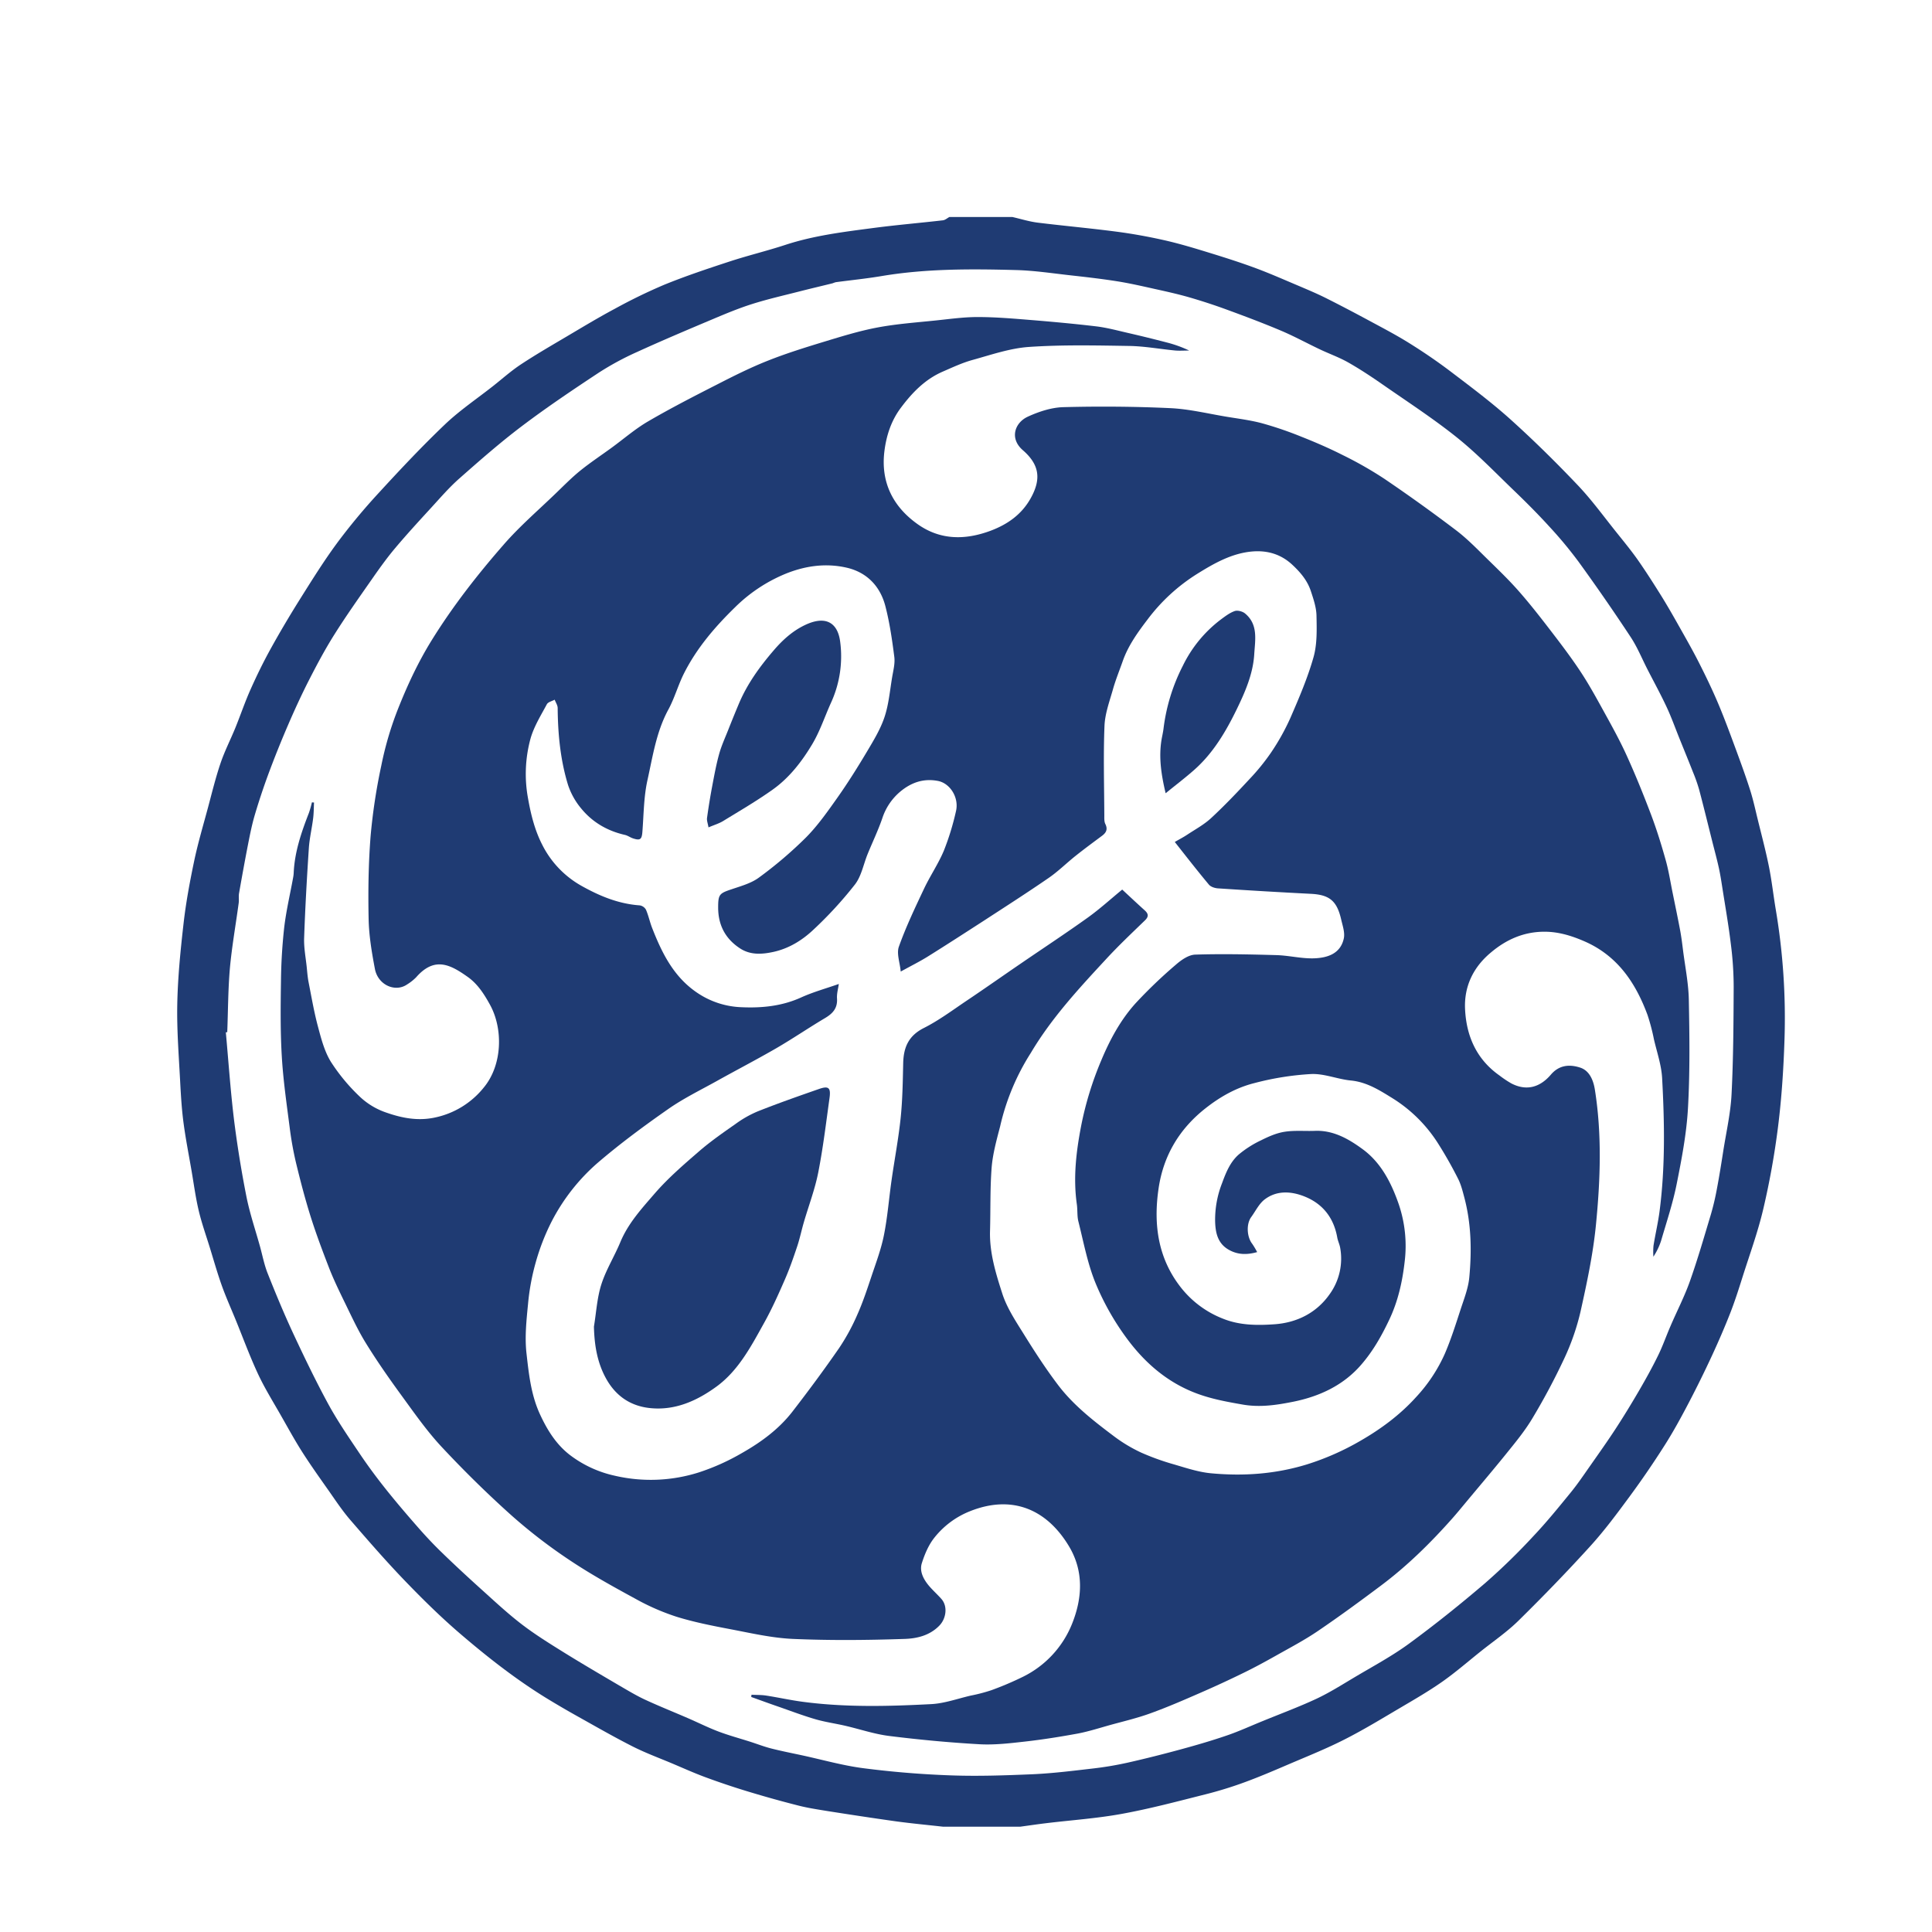
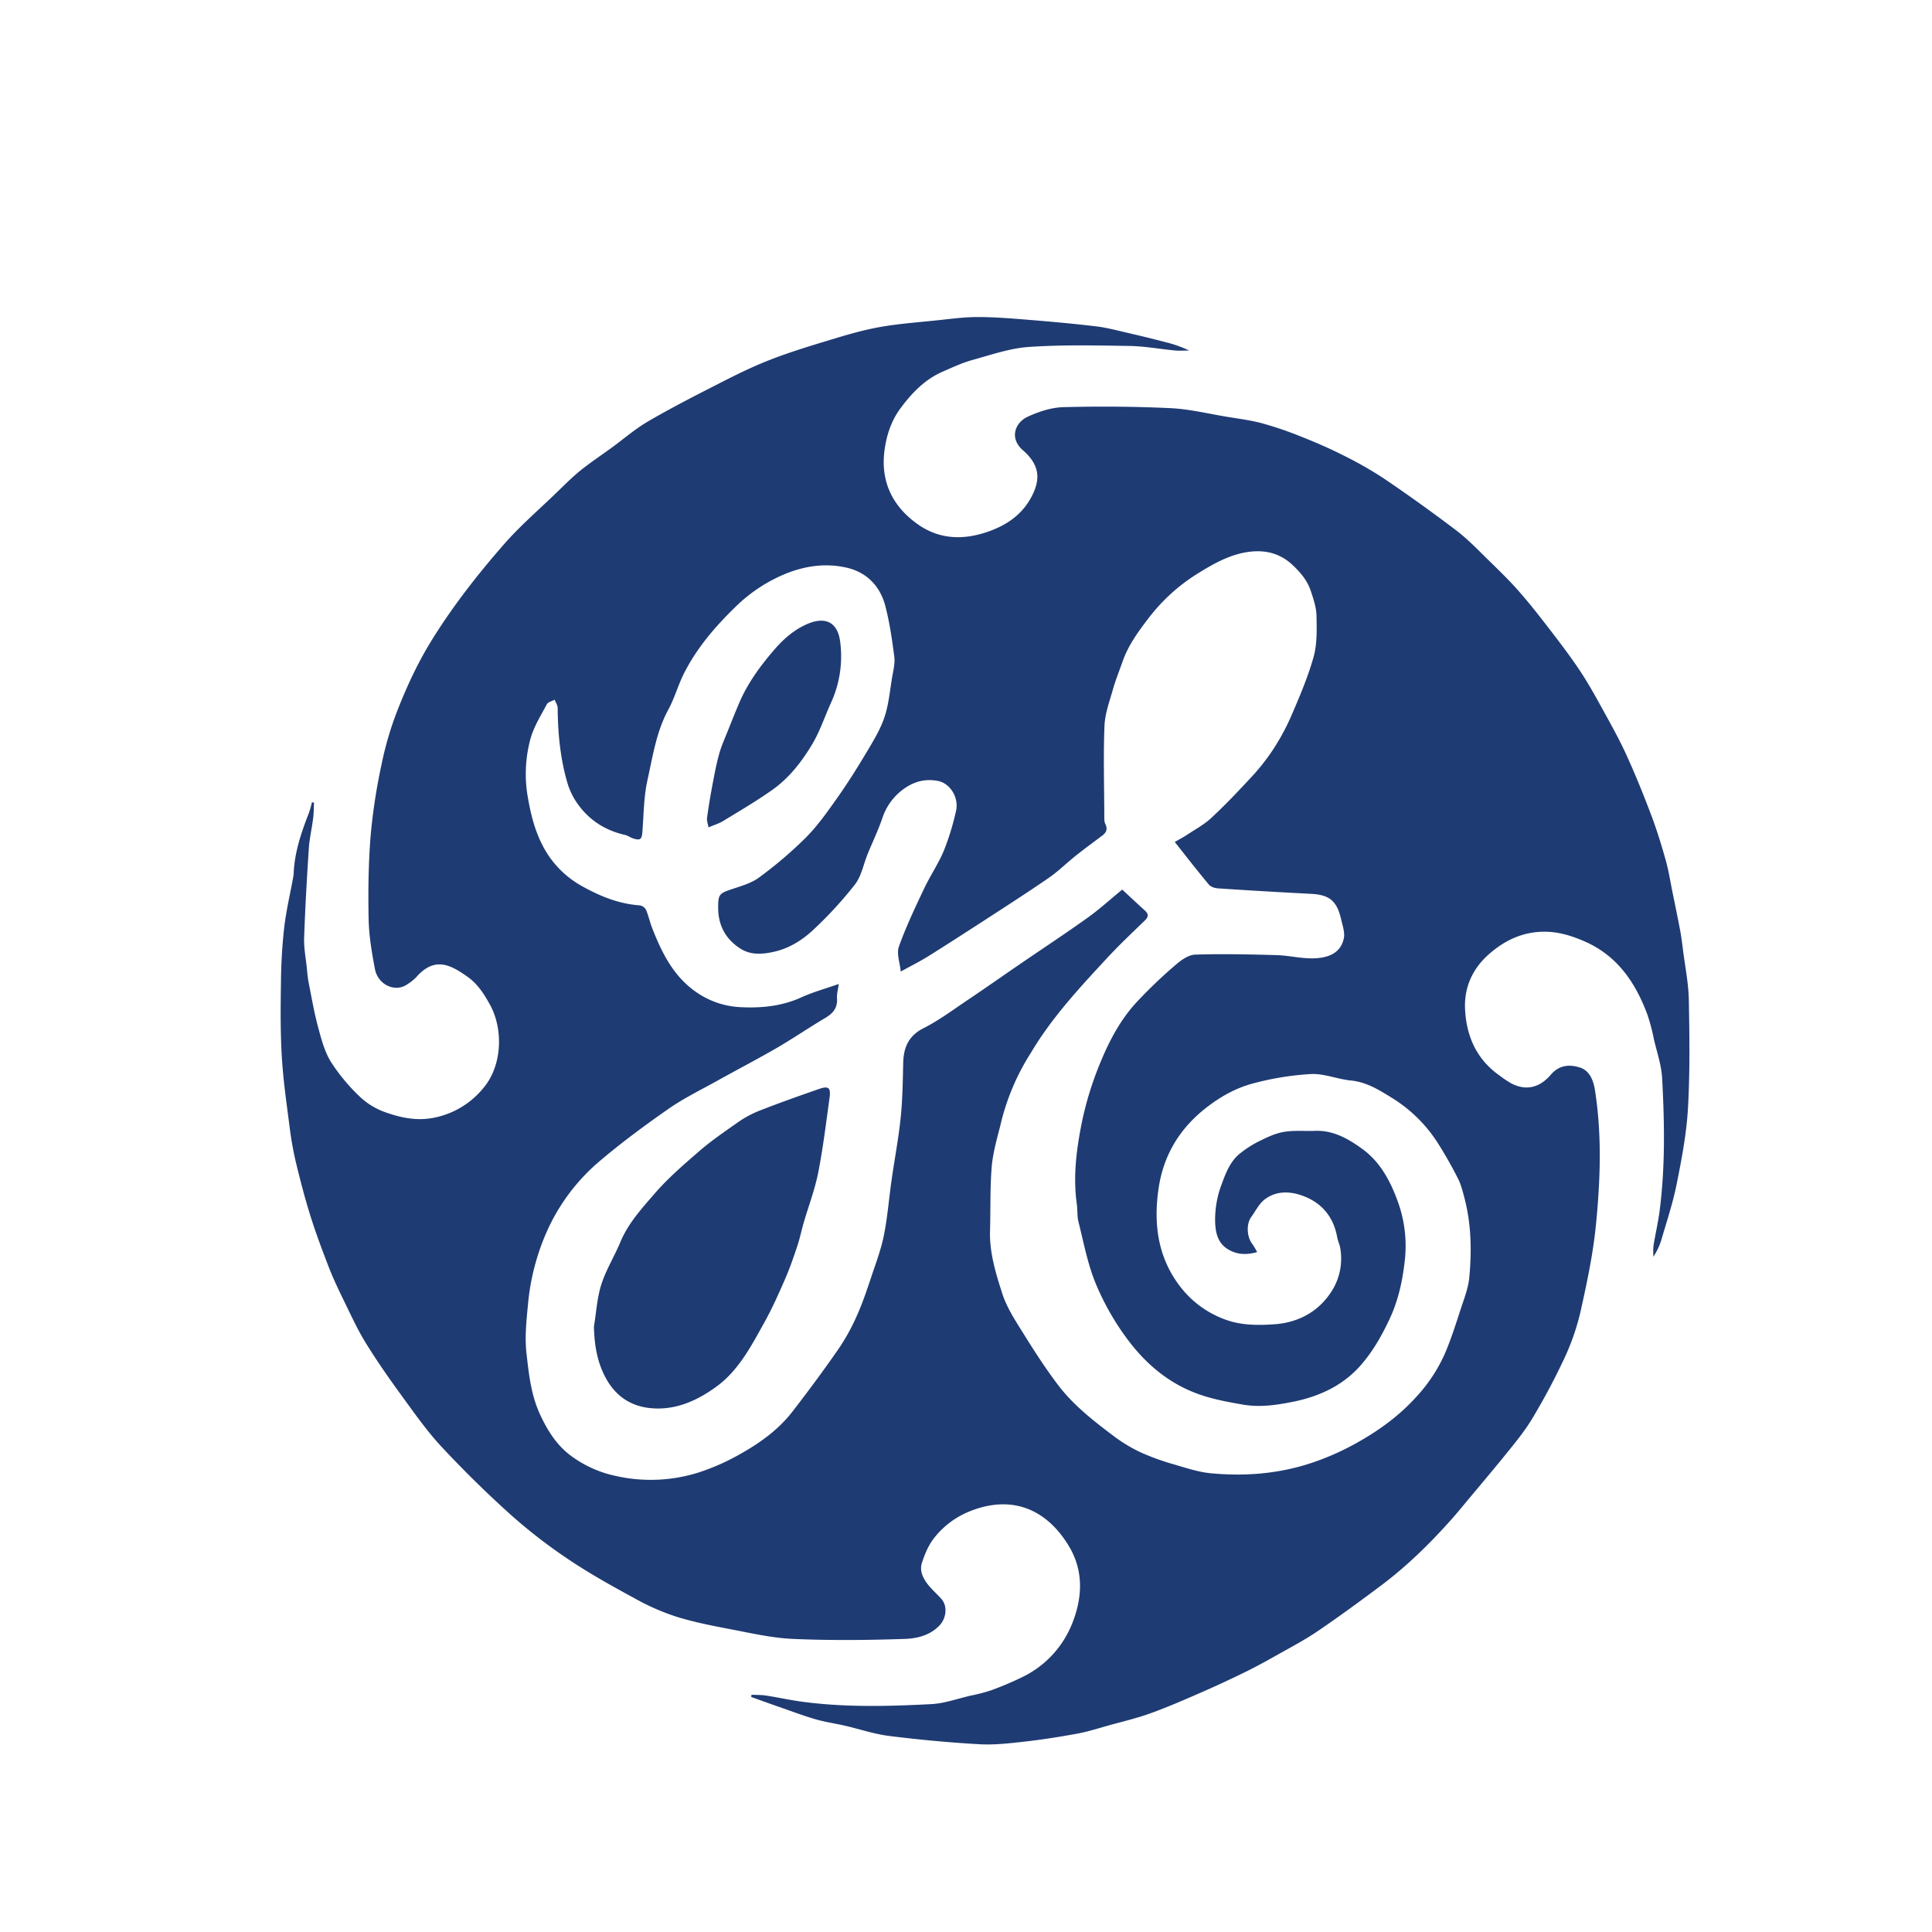
<svg xmlns="http://www.w3.org/2000/svg" id="Capa_1" data-name="Capa 1" viewBox="0 0 1200 1200">
  <defs>
    <style>.cls-1{fill:#1f3b73;}</style>
  </defs>
-   <path class="cls-1" d="M628.79,134.78c5.25,1.2,10.44,2.84,15.76,3.51,16.26,2,32.6,3.46,48.85,5.59,10,1.31,20,3.12,29.87,5.35,9.32,2.11,18.51,4.89,27.65,7.7,9.74,3,19.46,6.08,29,9.62,9,3.34,17.84,7.27,26.71,11,5.6,2.39,11.23,4.75,16.67,7.46,8.92,4.46,17.75,9.11,26.54,13.84,8.57,4.63,17.24,9.13,25.49,14.29,9,5.61,17.76,11.59,26.18,18,12.53,9.52,25.18,19,36.85,29.51,14.42,13,28.27,26.67,41.64,40.74,8.74,9.2,16.24,19.6,24.22,29.53,4.51,5.63,9.1,11.22,13.24,17.12,5,7.17,9.72,14.58,14.35,22,3.72,6,7.21,12.08,10.66,18.21,4.32,7.67,8.71,15.32,12.69,23.16,4.25,8.37,8.34,16.84,12,25.49,4.08,9.65,7.67,19.51,11.31,29.34,3,8.17,6,16.37,8.63,24.68,1.84,5.82,3.14,11.83,4.59,17.77,2.4,9.8,5,19.55,7,29.42,1.8,8.94,2.78,18,4.3,27a405.62,405.62,0,0,1,5.37,81.3c-.59,17.74-1.75,35.54-3.95,53.15a492.14,492.14,0,0,1-9.18,51.26c-3.33,14.26-8.4,28.12-12.84,42.13-2.37,7.5-4.74,15-7.6,22.34-3.55,9.06-7.42,18-11.51,26.84q-6.83,14.73-14.35,29.13c-4.68,8.91-9.48,17.78-14.87,26.26-6.85,10.79-14.07,21.38-21.64,31.66-7.86,10.67-15.78,21.39-24.68,31.18-14.39,15.85-29.31,31.24-44.57,46.26-7.19,7.07-15.67,12.85-23.59,19.18s-15.57,13-23.86,18.81c-8.49,5.94-17.51,11.14-26.45,16.41-11.22,6.61-22.36,13.4-34,19.31-10.7,5.46-21.9,10-33,14.71-9.49,4.07-19,8.18-28.66,11.75a242.56,242.56,0,0,1-24.58,7.63c-17.34,4.37-34.67,9-52.24,12.2-15.46,2.83-31.23,3.89-46.86,5.78-5.41.65-10.81,1.45-16.21,2.19h-48c-9.71-1.09-19.45-2-29.13-3.31-14.27-2-28.5-4.18-42.72-6.41-6.05-1-12.12-1.9-18-3.41q-15.78-4-31.39-8.75-13.2-4-26.18-8.79c-7-2.58-13.85-5.67-20.75-8.58-8.21-3.46-16.6-6.54-24.53-10.55-11.54-5.84-22.77-12.3-34.06-18.61q-9.92-5.54-19.6-11.45c-19-11.68-36.57-25.46-53.47-39.94-12-10.28-23.31-21.42-34.27-32.8-11.74-12.18-22.87-25-33.92-37.78-4.93-5.7-9.12-12-13.47-18.23-5.63-8-11.3-15.94-16.54-24.16-4.62-7.24-8.73-14.8-13-22.27-4.9-8.64-10.2-17.1-14.4-26.08-5.13-11-9.31-22.42-13.9-33.67-2.91-7.11-6.07-14.13-8.65-21.35-2.76-7.75-5-15.68-7.42-23.55-2.33-7.55-5-15-6.84-22.71-2-8.38-3.12-17-4.59-25.46-1.68-9.75-3.6-19.48-4.9-29.28-1.06-7.9-1.56-15.89-2-23.86-.83-16.59-2.21-33.21-1.89-49.79.32-16.74,2-33.5,3.9-50.15,1.48-13,3.88-25.9,6.56-38.69,2.32-11.07,5.55-21.95,8.49-32.88,2.52-9.38,4.81-18.85,7.91-28,2.54-7.52,6.21-14.66,9.21-22,3.22-7.92,5.95-16.05,9.44-23.85,3.81-8.56,7.94-17,12.47-25.21,5.71-10.33,11.75-20.51,18-30.5,7.48-11.89,14.9-23.86,23.22-35.14a381.94,381.94,0,0,1,25.84-31.12c13.36-14.56,26.92-29,41.22-42.64,9.17-8.74,19.82-15.91,29.82-23.78,5.75-4.54,11.25-9.46,17.34-13.49,9.27-6.12,18.9-11.69,28.47-17.35,9.86-5.83,19.67-11.77,29.77-17.15a334.45,334.45,0,0,1,31-15.07c13.21-5.37,26.78-9.9,40.34-14.34,11.47-3.76,23.23-6.58,34.7-10.34,17.86-5.85,36.38-8.09,54.86-10.52,14.28-1.87,28.65-3.09,43-4.74,1.4-.16,2.68-1.34,4-2.05ZM141.15,641.08l-.88.13c1.66,18.17,2.9,36.4,5.11,54.5,2,15.93,4.57,31.81,7.69,47.55,2.07,10.43,5.55,20.59,8.4,30.86,1.54,5.57,2.62,11.33,4.73,16.67,4.9,12.36,10,24.67,15.58,36.72,7,15,14.14,29.87,22,44.36,5.71,10.5,12.51,20.42,19.19,30.36,5.08,7.58,10.51,14.95,16.18,22.09,6.62,8.34,13.55,16.44,20.57,24.45,4.74,5.41,9.68,10.67,14.85,15.67,8,7.75,16.18,15.32,24.45,22.77s16.16,14.84,24.83,21.51c8.18,6.29,17,11.79,25.78,17.25,11.64,7.24,23.48,14.15,35.3,21.1,5.18,3,10.36,6.14,15.8,8.66,8.76,4.06,17.74,7.63,26.59,11.47,6.31,2.73,12.47,5.83,18.88,8.26s13.15,4.25,19.73,6.35c4.36,1.4,8.65,3.07,13.07,4.2,6.41,1.63,12.92,2.9,19.39,4.3,12.73,2.76,25.36,6.38,38.23,8,17.91,2.31,36,3.77,54,4.41,17,.61,34,0,50.93-.71,12.44-.57,24.85-2.12,37.24-3.56a208.28,208.28,0,0,0,21.5-3.61c11.25-2.53,22.45-5.37,33.58-8.4,9.51-2.59,19-5.36,28.31-8.56,7.59-2.6,14.92-6,22.36-9,11.07-4.53,22.3-8.69,33.12-13.74,8-3.75,15.6-8.54,23.24-13.1,11.54-6.89,23.51-13.25,34.32-21.17,16.25-11.9,32-24.56,47.31-37.64a394.24,394.24,0,0,0,29.87-29.1c8.22-8.68,15.77-18,23.33-27.27,4.34-5.33,8.19-11.08,12.15-16.71,5.26-7.51,10.58-15,15.58-22.66s9.83-15.59,14.47-23.54c4.11-7.07,8.11-14.23,11.71-21.57,3-6,5.17-12.34,7.83-18.48,4-9.35,8.74-18.47,12.14-28.05,4.85-13.69,8.88-27.67,13.06-41.59a157,157,0,0,0,3.74-15.91c1.48-7.78,2.72-15.6,3.94-23.42,1.84-11.75,4.55-23.47,5.15-35.29,1.13-22.27,1.22-44.6,1.32-66.9a211.69,211.69,0,0,0-1.76-26.37c-1.4-11.61-3.43-23.15-5.24-34.71-.66-4.24-1.31-8.49-2.23-12.67-1.21-5.47-2.69-10.88-4.06-16.32-2.7-10.74-5.32-21.5-8.16-32.21a100,100,0,0,0-3.74-10.67c-2.79-7.1-5.69-14.16-8.54-21.23-2.64-6.54-5-13.21-8-19.59-3.65-7.82-7.82-15.41-11.76-23.1-3.47-6.77-6.36-13.93-10.53-20.24q-15.54-23.57-32.12-46.44a259.32,259.32,0,0,0-18.59-22.37c-7.08-7.77-14.53-15.21-22.11-22.49-11.53-11.1-22.69-22.71-35.15-32.68-14.61-11.69-30.38-21.94-45.77-32.64-7-4.87-14.17-9.63-21.59-13.85-5.63-3.2-11.82-5.39-17.69-8.18-8.08-3.82-15.94-8.14-24.16-11.61-11.1-4.69-22.39-8.93-33.71-13.08q-11.64-4.26-23.56-7.7c-7-2-14.15-3.58-21.27-5.15-7.74-1.72-15.48-3.5-23.31-4.74-9.47-1.5-19-2.59-28.54-3.65-11.36-1.26-22.71-3-34.1-3.31-28-.74-55.91-.92-83.65,3.75-9.42,1.58-18.95,2.53-28.43,3.8a17.54,17.54,0,0,0-1.88.66c-6.89,1.7-13.8,3.32-20.68,5.08-9.73,2.49-19.56,4.72-29.13,7.74-8.26,2.6-16.32,5.94-24.31,9.32-15.85,6.68-31.7,13.37-47.34,20.52a177.18,177.18,0,0,0-23.91,12.94c-16.12,10.64-32.19,21.45-47.6,33.09-13.48,10.18-26.22,21.37-38.9,32.56-6.36,5.62-11.95,12.13-17.7,18.4-7.61,8.3-15.24,16.6-22.47,25.22-5.15,6.15-9.82,12.73-14.41,19.32-7.79,11.16-15.67,22.29-22.92,33.8-5.69,9-10.76,18.49-15.63,28-4.75,9.29-9.12,18.79-13.25,28.37q-6.63,15.36-12.45,31.08c-3,8.19-5.77,16.53-8.25,24.92-1.72,5.85-2.92,11.87-4.1,17.86-2,10.21-3.85,20.45-5.65,30.69-.34,2,.06,4-.21,6-1.83,13.6-4.25,27.14-5.49,40.79C141.65,614.75,141.66,627.94,141.15,641.08Z" />
  <path class="cls-1" d="M466.77,1052.63c3,.16,6.1.06,9.09.52,7.63,1.18,15.19,2.87,22.85,3.88,26.49,3.5,53.12,2.82,79.69,1.43,8.24-.43,16.36-3.4,24.52-5.29a102.84,102.84,0,0,0,12.83-3.35,195.12,195.12,0,0,0,19.8-8.43,62.55,62.55,0,0,0,30.4-33c6.28-15.75,7.35-32.43-2-48-14.18-23.59-36-32-61.63-21.68a53.17,53.17,0,0,0-22.26,16.75c-3.43,4.43-5.75,10-7.47,15.39-1.6,5,.88,9.8,4.1,13.76,2.47,3,5.48,5.62,8.07,8.57,3.94,4.49,3,12-1.23,16.43-6,6.25-14,8.1-21.59,8.35-23.13.79-46.33,1-69.44,0-13.11-.58-26.15-3.63-39.12-6.09-11.19-2.13-22.44-4.35-33.29-7.72a142.15,142.15,0,0,1-25.37-11.1c-13.89-7.55-27.78-15.24-40.89-24a327.09,327.09,0,0,1-36.21-27.87c-15.05-13.48-29.51-27.72-43.3-42.49-9.11-9.76-16.85-20.85-24.75-31.68s-15.49-21.68-22.46-33c-5.24-8.53-9.39-17.74-13.82-26.75-3-6.19-6-12.43-8.55-18.85-4.15-10.7-8.22-21.46-11.68-32.4s-6.44-22.35-9.17-33.64a205.93,205.93,0,0,1-4-22.35c-1.88-14.6-4-29.2-4.86-43.87-.91-15.37-.76-30.82-.52-46.22a333.7,333.7,0,0,1,2-33.75c1.22-10.4,3.65-20.65,5.54-31a20.86,20.86,0,0,0,.37-2.95c.56-13.09,4.76-25.26,9.45-37.31a65.89,65.89,0,0,0,1.87-6.57l1.31.12c-.17,3.29-.14,6.6-.56,9.86-.78,6.22-2.26,12.38-2.67,18.62-1.22,18.54-2.27,37.1-2.92,55.67-.21,6,1,12.15,1.63,18.22.31,3.14.56,6.3,1.17,9.39,1.81,9.19,3.38,18.45,5.81,27.48,2,7.52,4.05,15.42,8.08,21.91a116.57,116.57,0,0,0,18.47,22.08,44.76,44.76,0,0,0,16,9.39c9.67,3.37,19.56,5.31,30.2,3a52.73,52.73,0,0,0,30.41-18.84c11.33-13.86,11.94-36.11,3.7-51.14-3.71-6.75-7.78-13.07-14-17.43-10.47-7.38-20.33-12.85-31.82.25a29.63,29.63,0,0,1-5.69,4.52c-7.4,5.11-18.14.3-20-9.65-1.95-10.22-3.69-20.64-3.9-31-.35-17.13-.12-34.34,1.22-51.4a361,361,0,0,1,6.64-43.82,207.52,207.52,0,0,1,9.75-33.64c6-15.33,12.88-30.27,21.66-44.42,13.15-21.19,28.42-40.72,44.74-59.39,9.9-11.35,21.44-21.27,32.31-31.77,5-4.8,9.83-9.74,15.18-14.07,6.21-5,12.9-9.44,19.37-14.15,7.56-5.51,14.69-11.74,22.73-16.42,14.08-8.21,28.61-15.66,43.14-23.06C456,233.37,466.35,228.21,477,224c11.39-4.52,23.13-8.18,34.86-11.75,11-3.34,22-6.75,33.24-8.86,12-2.25,24.34-3.11,36.55-4.39,8.53-.9,17.09-2.09,25.64-2.08,10.84,0,21.7.92,32.52,1.8,13.73,1.12,27.46,2.37,41.14,4,6.51.79,12.92,2.52,19.33,4q12.27,2.82,24.46,6a76.49,76.49,0,0,1,13.87,5c-2.85,0-5.71.22-8.53,0-9.55-.9-19.07-2.68-28.62-2.84-20.78-.33-41.63-.8-62.33.61-11.83.81-23.51,4.89-35.1,8.09-6.3,1.74-12.33,4.57-18.36,7.19-11,4.75-19,13-26,22.34-6.06,8-9.09,17.23-10.33,27-2.46,19.43,5.35,34.73,20.86,45.63,14,9.81,29.4,9.79,45.25,3.85,10.56-4,19.08-10.12,24.6-19.88,6.83-12.07,5.64-21.07-4.76-30.1-8.41-7.31-5-17.08,3.11-20.81,6.88-3.15,14.67-5.72,22.13-5.91,22.11-.57,44.29-.41,66.39.62,11.76.55,23.43,3.43,35.12,5.36,7.34,1.21,14.78,2.13,21.93,4.06a224.59,224.59,0,0,1,24.27,8.29c8.75,3.47,17.42,7.21,25.81,11.46a235.66,235.66,0,0,1,25.74,14.67q22.74,15.42,44.65,32.05c7.19,5.47,13.53,12.11,20,18.43s12.76,12.4,18.63,19.05c6.62,7.5,12.81,15.38,18.91,23.31,6.6,8.58,13.2,17.2,19.2,26.2,5.24,7.84,9.82,16.15,14.38,24.42,5.15,9.35,10.37,18.7,14.78,28.41,5.52,12.14,10.53,24.54,15.25,37,3.45,9.15,6.35,18.53,9,28,1.87,6.63,2.91,13.49,4.29,20.25,1.59,7.79,3.22,15.58,4.69,23.39.76,4.07,1.27,8.18,1.78,12.28,1.3,10.29,3.41,20.57,3.61,30.88.44,22.44.73,44.95-.53,67.33-.89,15.77-3.9,31.49-7,47-2.37,11.92-6.26,23.56-9.68,35.26a40.8,40.8,0,0,1-4.8,9.95,44.18,44.18,0,0,1,.06-6.81c1.14-7.15,2.83-14.22,3.77-21.39,3.58-27.49,3.09-55.12,1.6-82.69-.44-8.11-3.23-16.11-5.09-24.12a125.49,125.49,0,0,0-4-15.18c-7.45-20.13-18.82-36.93-39.45-45.82-8-3.45-16.1-5.91-24.93-5.84-12.64.1-23.36,4.88-32.83,12.86C915,600.76,909.2,612.86,910,627.19c.87,16.57,7.22,30.87,21.33,40.8a64.81,64.81,0,0,0,7.37,4.93c9.64,5,18,2.28,24.61-5.48,5.2-6.07,11.7-6.42,18.11-4.35,6,1.93,8.31,8.16,9.19,13.74,4.45,28,3.41,56.16.64,84.14-1.78,18-5.61,36-9.56,53.71A146.69,146.69,0,0,1,971.49,844a409.39,409.39,0,0,1-19.41,36.47c-4.29,7.28-9.67,14-15,20.58-8.71,10.86-17.75,21.46-26.65,32.16-2.83,3.4-5.63,6.82-8.56,10.12-13.43,15.12-27.82,29.27-44,41.41-12.94,9.7-26,19.28-39.39,28.37-8.23,5.59-17.1,10.25-25.8,15.15-6.82,3.84-13.71,7.6-20.74,11q-13.26,6.48-26.79,12.36c-10,4.37-20.12,8.76-30.41,12.48-8.19,3-16.73,5-25.13,7.31-6.67,1.86-13.28,4-20.07,5.31-10.91,2-21.9,3.76-32.93,5-9.39,1.06-18.93,2.19-28.3,1.66-18.71-1.06-37.41-2.82-56-5.14-9.25-1.15-18.25-4.25-27.38-6.35-6.09-1.41-12.32-2.27-18.31-4-7.58-2.2-15-5-22.46-7.62-5.87-2-11.71-4.16-17.56-6.25ZM521,611.16c-.38,2.84-1.32,6-1.12,9,.4,6-2.58,9.31-7.4,12.17-10.25,6.08-20.12,12.83-30.43,18.81-12.11,7-24.57,13.46-36.8,20.28-10.13,5.64-20.65,10.75-30.11,17.36-15.05,10.51-29.89,21.46-43.81,33.39a122.73,122.73,0,0,0-28.79,36.7,138.07,138.07,0,0,0-9.86,25.48A141.69,141.69,0,0,0,328,809.66c-1,10.23-2.13,20.7-1,30.82,1.45,12.87,2.82,25.95,8.45,38.1,4.47,9.65,9.93,18.44,18.34,25a70.92,70.92,0,0,0,28,13,98.72,98.72,0,0,0,52.14-2A138.53,138.53,0,0,0,461,902.41c11.76-6.68,22.75-14.75,31.13-25.55,10-12.92,19.75-26.09,29.05-39.54a128.8,128.8,0,0,0,11.35-20.84c3.45-7.73,6.11-15.84,8.81-23.89,2.82-8.44,6-16.86,7.71-25.55,2.23-11.16,3.09-22.6,4.7-33.89,1.85-13,4.32-25.85,5.67-38.85,1.16-11.24,1.32-22.6,1.57-33.91.22-9.75,3.23-17,12.73-21.83,9.3-4.68,17.77-11,26.46-16.86C611.68,614,623,606,634.45,598.19c13.74-9.41,27.67-18.56,41.2-28.26,7.44-5.33,14.24-11.54,21.38-17.4,4.88,4.54,9.38,8.77,14,12.93,2.28,2.07,2.57,3.82.15,6.17C703,579.56,694.68,587.4,687,595.74c-16.94,18.29-33.9,36.61-46.71,58.2a144.13,144.13,0,0,0-19.09,45.67c-2.2,8.44-4.58,17-5.28,25.63-1,13.06-.63,26.24-1,39.37-.37,13.54,3.6,26.36,7.63,38.89,2.8,8.7,8.08,16.72,13,24.6,6.78,10.93,13.78,21.78,21.52,32,9.6,12.71,22.19,22.48,34.85,32a93.83,93.83,0,0,0,16.88,10.13,153.93,153.93,0,0,0,20.79,7.45c7.45,2.2,15,4.7,22.68,5.41,20.09,1.86,39.84.51,59.51-5.53a162.53,162.53,0,0,0,33.21-14.66c12.58-7.24,24.5-16,34.52-27.09a97.94,97.94,0,0,0,18-27.21c3.8-8.89,6.72-18.17,9.72-27.37,2.13-6.53,4.76-13.14,5.38-19.88,1.56-16.74,1.23-33.52-3.19-49.93-1-3.8-2-7.74-3.74-11.19a254.58,254.58,0,0,0-12.83-22.57A89.34,89.34,0,0,0,865,682.19c-7.95-4.91-16-10.12-26-11.08-8.31-.81-16.56-4.4-24.72-4a176.7,176.7,0,0,0-35.17,5.62c-11.07,2.78-21,8.31-30.2,15.54-16.43,12.87-26.26,29.52-29.26,49.67-3.36,22.56-.51,44.18,14.68,62.81a61.71,61.71,0,0,0,25.42,18.36c10.24,4.11,21.11,4.18,31.92,3.41,14.1-1,26.15-7.27,34.08-18.51a37.71,37.71,0,0,0,6.6-29.29c-.42-2.08-1.4-4.06-1.77-6.15-2.16-12.1-8.92-20.82-20.16-25.35-8.23-3.32-17.2-4-24.78,1.67-3.6,2.67-5.75,7.3-8.51,11.08-3.12,4.28-2.71,12.27.63,16.56a49.05,49.05,0,0,1,3.08,5.17c-6.54,1.82-12.26,1.67-17.81-1.56-6.75-3.92-8.07-10.53-8.29-17.35A62.12,62.12,0,0,1,759,735c2.48-6.77,5.08-13.23,10.4-17.91a64.75,64.75,0,0,1,13.91-8.85c4.59-2.3,9.5-4.48,14.5-5.26,6.19-1,12.62-.34,19-.59,11.56-.44,21.13,5.2,29.7,11.5,11.27,8.3,17.62,20.72,22.18,33.79a80.56,80.56,0,0,1,3.78,35.91c-1.42,12.45-4.1,24.59-9.6,36.16-4.75,10-10,19.34-17.3,27.78-11.27,13.11-26.28,19.87-42.27,23.1-10,2-20.52,3.69-31.51,1.76-9.72-1.7-19.1-3.39-28.42-6.86-18.43-6.87-32.5-19.22-43.74-34.55a161.84,161.84,0,0,1-19.16-34c-5-12.19-7.42-25.43-10.66-38.29-.88-3.5-.44-7.3-1-10.92-2.28-16.31-.39-32.38,2.69-48.37A206.61,206.61,0,0,1,684,658.65c5.36-12.85,12-25.17,21.36-35.53a296.19,296.19,0,0,1,25-23.94c3.34-2.93,7.91-6.12,12-6.25,16.8-.54,33.63-.16,50.44.31,7.75.22,15.5,2.22,23.21,2,8.28-.26,16.56-2.71,18.65-12.34.79-3.65-.74-7.91-1.63-11.79-2.67-11.67-7.35-15.35-18.8-15.94q-28.86-1.47-57.69-3.39c-2-.13-4.5-.93-5.67-2.33-7.13-8.55-14-17.36-21.19-26.49,2.82-1.64,5.3-2.92,7.62-4.45,5.05-3.35,10.53-6.29,14.93-10.37,8.28-7.66,16.09-15.86,23.76-24.13a133.11,133.11,0,0,0,13.5-16.61,140.4,140.4,0,0,0,12-21.5c5.36-12.36,10.73-24.85,14.38-37.77,2.29-8.12,2-17.14,1.83-25.73-.1-5.12-1.88-10.31-3.51-15.27-2.14-6.5-6.38-11.56-11.45-16.29-7.09-6.64-15.46-9-24.51-8.34-13,1-24.14,7.4-35,14.16a114.28,114.28,0,0,0-30.38,28c-6.1,8-12,16.14-15.43,25.78-2.06,5.89-4.45,11.69-6.14,17.69-2.14,7.56-5,15.22-5.27,22.93-.73,18.43-.18,36.91-.1,55.37,0,1.81-.12,3.85.64,5.39,1.59,3.23.58,5.32-2,7.26-5.52,4.11-11.06,8.19-16.44,12.47-5.66,4.5-10.84,9.68-16.78,13.76-13.3,9.16-26.91,17.88-40.45,26.69C599.45,579.38,588,586.8,576.46,594c-5.08,3.18-10.48,5.85-17,9.46-.53-5.65-2.67-11.21-1.15-15.47,4.36-12.24,10-24.06,15.55-35.83,3.81-8.09,8.94-15.58,12.39-23.8a161.72,161.72,0,0,0,7.5-24.41c2.07-8.45-3.58-17.42-11.14-18.89-9-1.73-16.64.95-23.49,6.67A36.26,36.26,0,0,0,548,508.29c-2.6,7.53-6.07,14.76-9.09,22.15-2.59,6.35-3.85,13.69-7.88,18.92a245.2,245.2,0,0,1-25.82,28.11c-6.94,6.56-15.24,11.7-24.9,13.79-7.13,1.54-14.29,2-20.72-2.24-9-5.9-13.48-14.32-13.53-25.18,0-8.2.63-8.94,8.32-11.49,5.88-2,12.23-3.72,17.07-7.32a254.68,254.68,0,0,0,29.18-24.88c7.43-7.51,13.59-16.36,19.71-25,6.44-9.15,12.4-18.66,18.13-28.28,4.1-6.89,8.38-13.91,10.9-21.44,2.64-7.88,3.35-16.41,4.74-24.69.7-4.22,1.89-8.61,1.36-12.74-1.36-10.61-2.89-21.29-5.58-31.62-3.2-12.27-11.47-20.88-23.91-23.76-13.23-3.05-26.32-1.16-38.94,4.13a97.11,97.11,0,0,0-30.48,20.44c-12.51,12.18-23.78,25.35-31.69,41-3.69,7.29-5.85,15.37-9.74,22.53-7.49,13.78-9.69,29.05-13,43.92C399.83,495,399.84,506,399,516.68c-.36,4.66-1.33,5.54-5.84,4.05-1.72-.56-3.26-1.76-5-2.15-10.8-2.45-20-7.75-27-16.21a44.93,44.93,0,0,1-8.34-14.81c-4.75-15.5-6.3-31.55-6.44-47.76,0-1.74-1.22-3.47-1.87-5.21-1.66.93-4.09,1.43-4.85,2.84-3.7,6.92-8,13.79-10.12,21.24A83.42,83.42,0,0,0,328,496.05c1.77,10.09,4.26,19.8,8.77,28.6a60.26,60.26,0,0,0,24.76,25.77c11.38,6.34,22.87,11,35.87,11.93a5.4,5.4,0,0,1,3.83,2.7c1.57,3.63,2.37,7.59,3.81,11.29,6.21,15.88,13.6,30.85,28.63,40.7a52.29,52.29,0,0,0,26.86,8.56c12.72.57,25.17-.66,37.08-6.07C505.13,616.13,513.16,613.92,521,611.16Z" />
  <path class="cls-1" d="M368.9,824c1.45-8.77,1.93-17.84,4.6-26.22,2.9-9.09,8.13-17.41,11.81-26.28,4.89-11.78,13.4-21,21.49-30.36,8.24-9.49,17.9-17.82,27.45-26.08,7.13-6.17,14.94-11.59,22.68-17a67.54,67.54,0,0,1,13.62-7.73c12.56-5,25.3-9.46,38.05-13.91,6.08-2.12,7.53-.86,6.63,5.6-2.15,15.43-4,30.94-7,46.21-2.06,10.47-5.93,20.58-8.93,30.88-1.46,5-2.53,10.21-4.19,15.18-2.32,6.92-4.71,13.85-7.64,20.52-4,9.18-8.11,18.37-13,27.11-8,14.43-15.91,29.45-29.47,39.33-12.05,8.78-25.8,15.07-41.59,13.3-12.17-1.36-21.14-7.76-27-18.37C370.93,846.26,369.18,835.44,368.9,824Z" />
  <path class="cls-1" d="M440.06,513.9c-.41-2.46-1.14-4.23-.91-5.86.92-6.68,2-13.35,3.26-20s2.46-13.24,4.26-19.71c1.4-5.06,3.62-9.89,5.56-14.79q3.25-8.22,6.67-16.38c5.22-12.41,13-23.13,21.73-33.28,5.52-6.44,11.75-12.06,19.45-15.7,13-6.16,20.19-1.17,21.73,10.13a69.18,69.18,0,0,1-5.71,38.29c-3.84,8.49-6.78,17.5-11.51,25.46-6.44,10.83-14.28,21-24.65,28.37-9.83,7-20.36,13.13-30.68,19.46C446.76,511.45,443.84,512.3,440.06,513.9Z" />
-   <path class="cls-1" d="M724,492.7c-2.79-11.74-4.27-22.11-2.63-32.73.38-2.45,1-4.86,1.3-7.31a116.48,116.48,0,0,1,12-39.11,79.59,79.59,0,0,1,23.54-28.71c2.71-2,5.56-4.22,8.7-5.3,1.8-.61,4.85.2,6.41,1.49,8.29,6.87,6.25,16.41,5.71,25.35-.75,12.22-5.7,23.51-10.85,34.12-6.67,13.72-14.57,27.18-26.31,37.58C736.33,483,730.43,487.46,724,492.7Z" />
</svg>